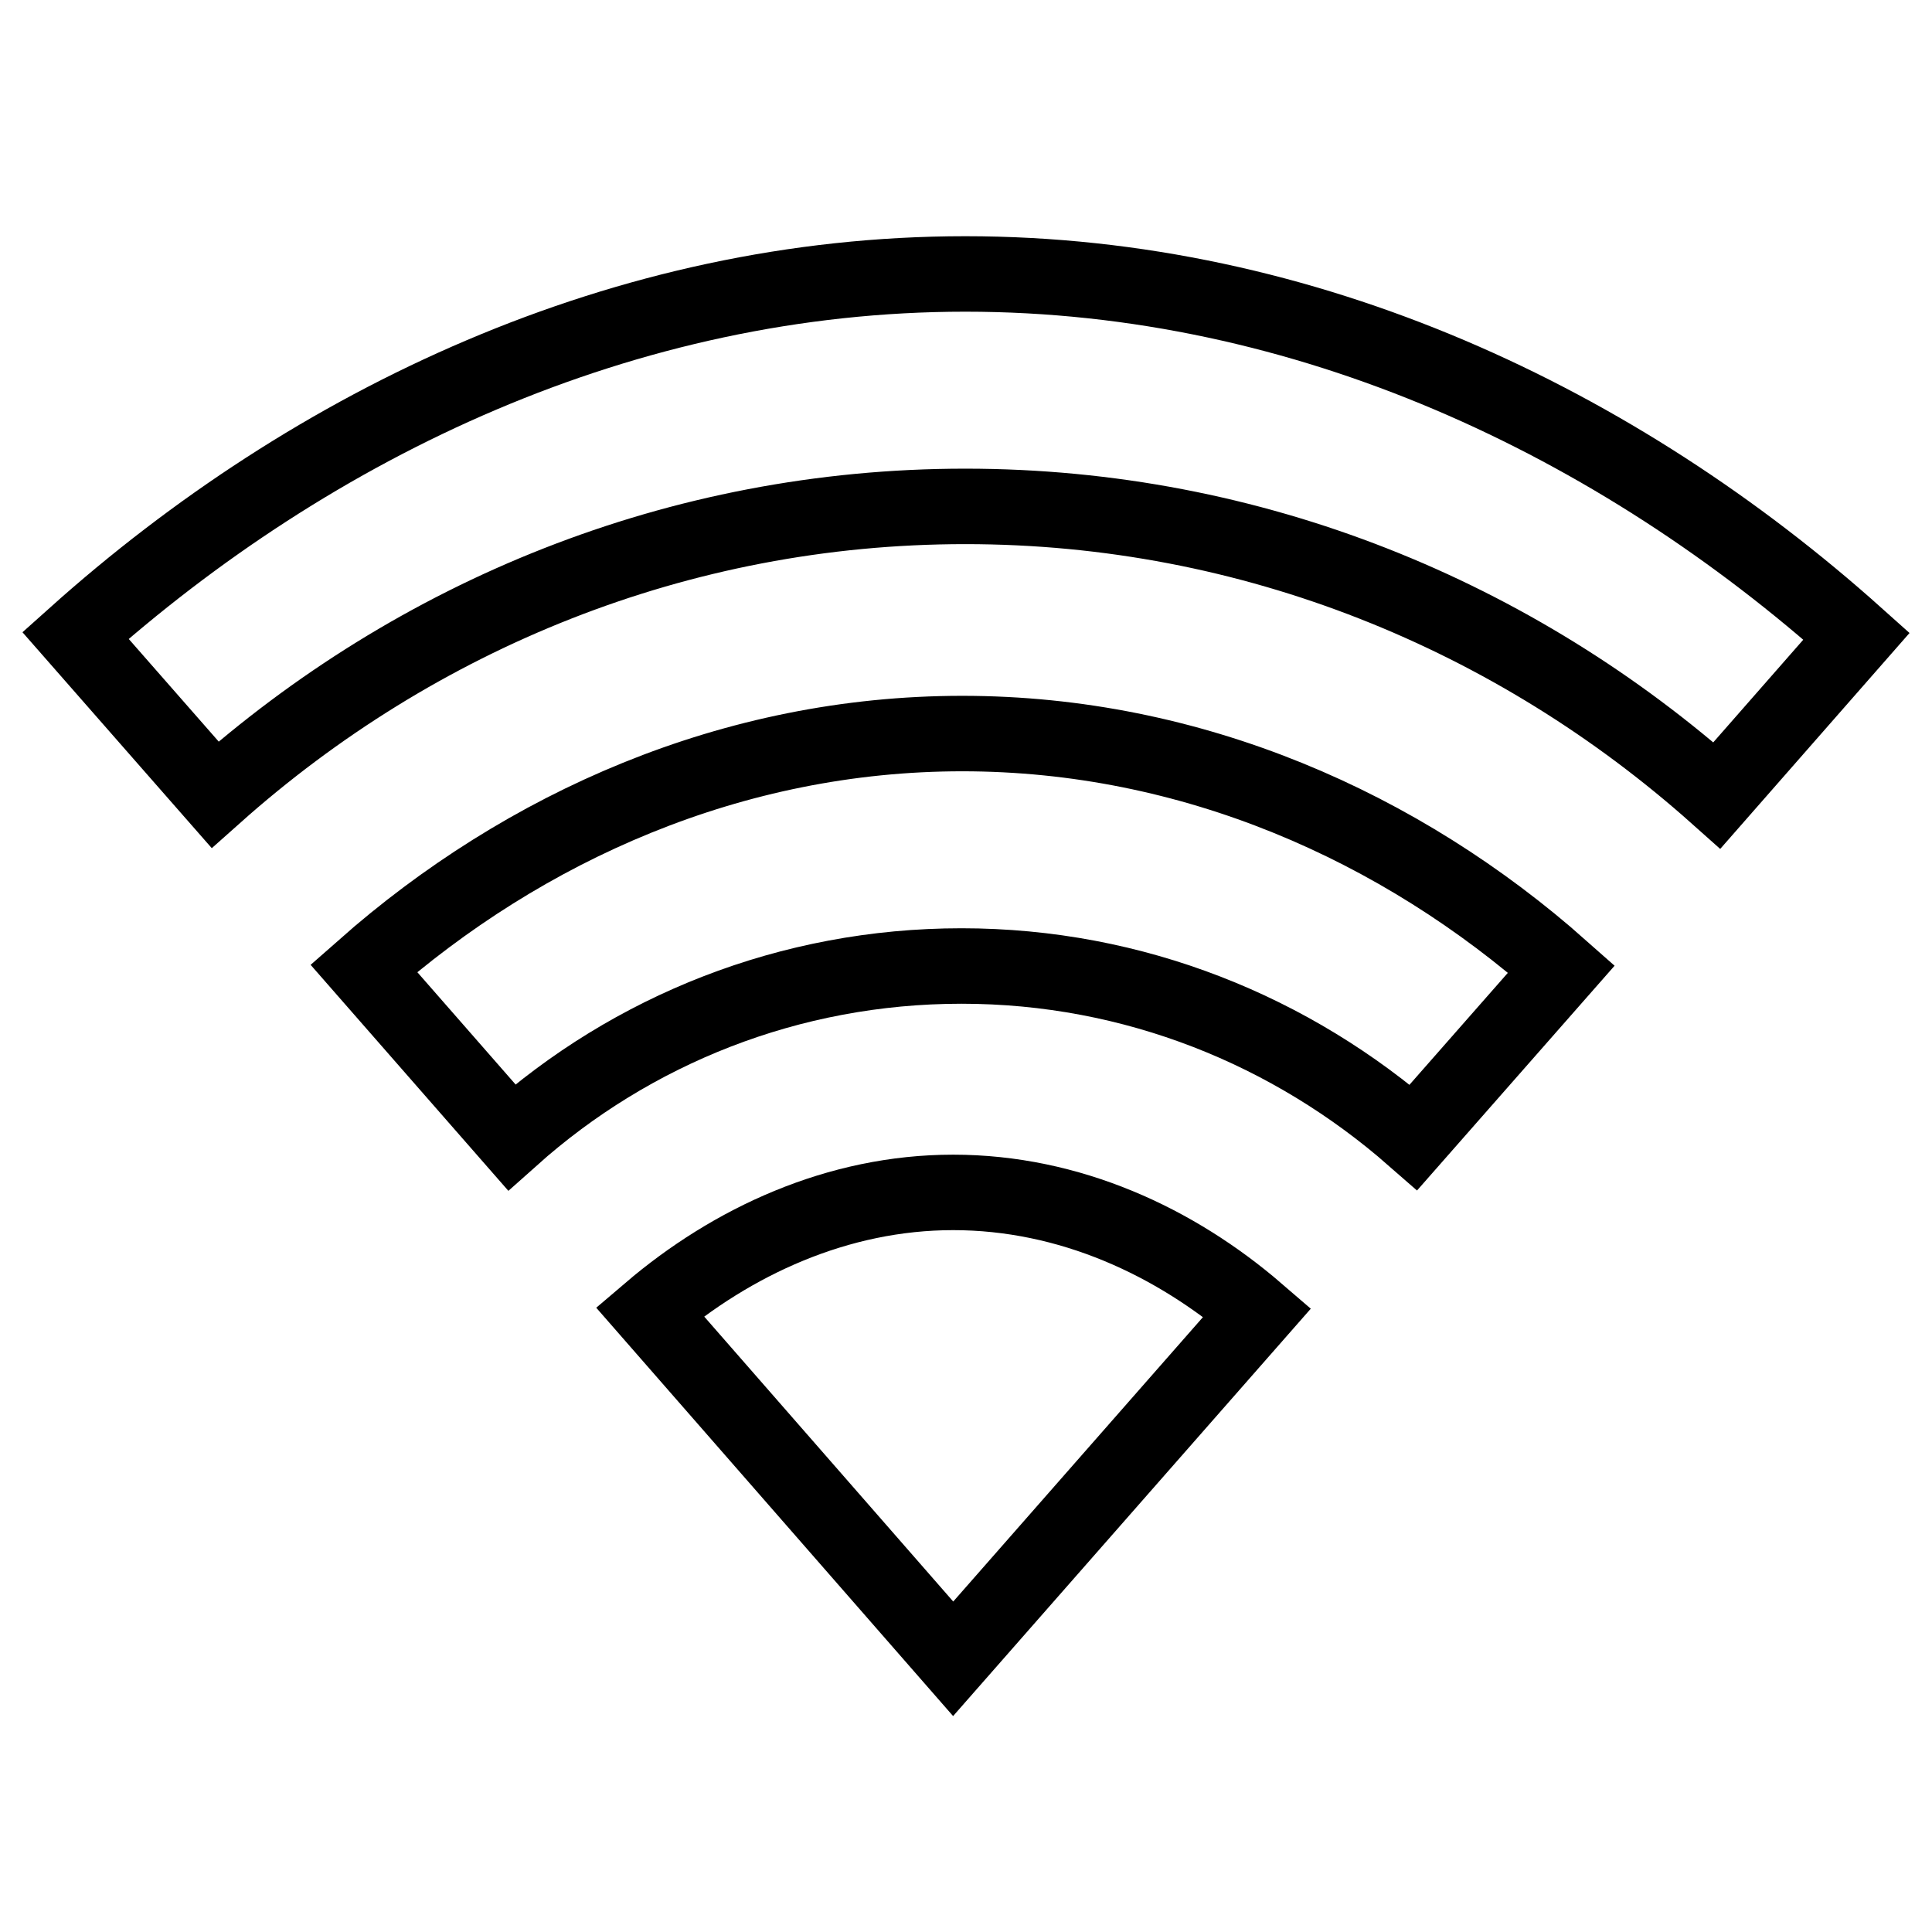
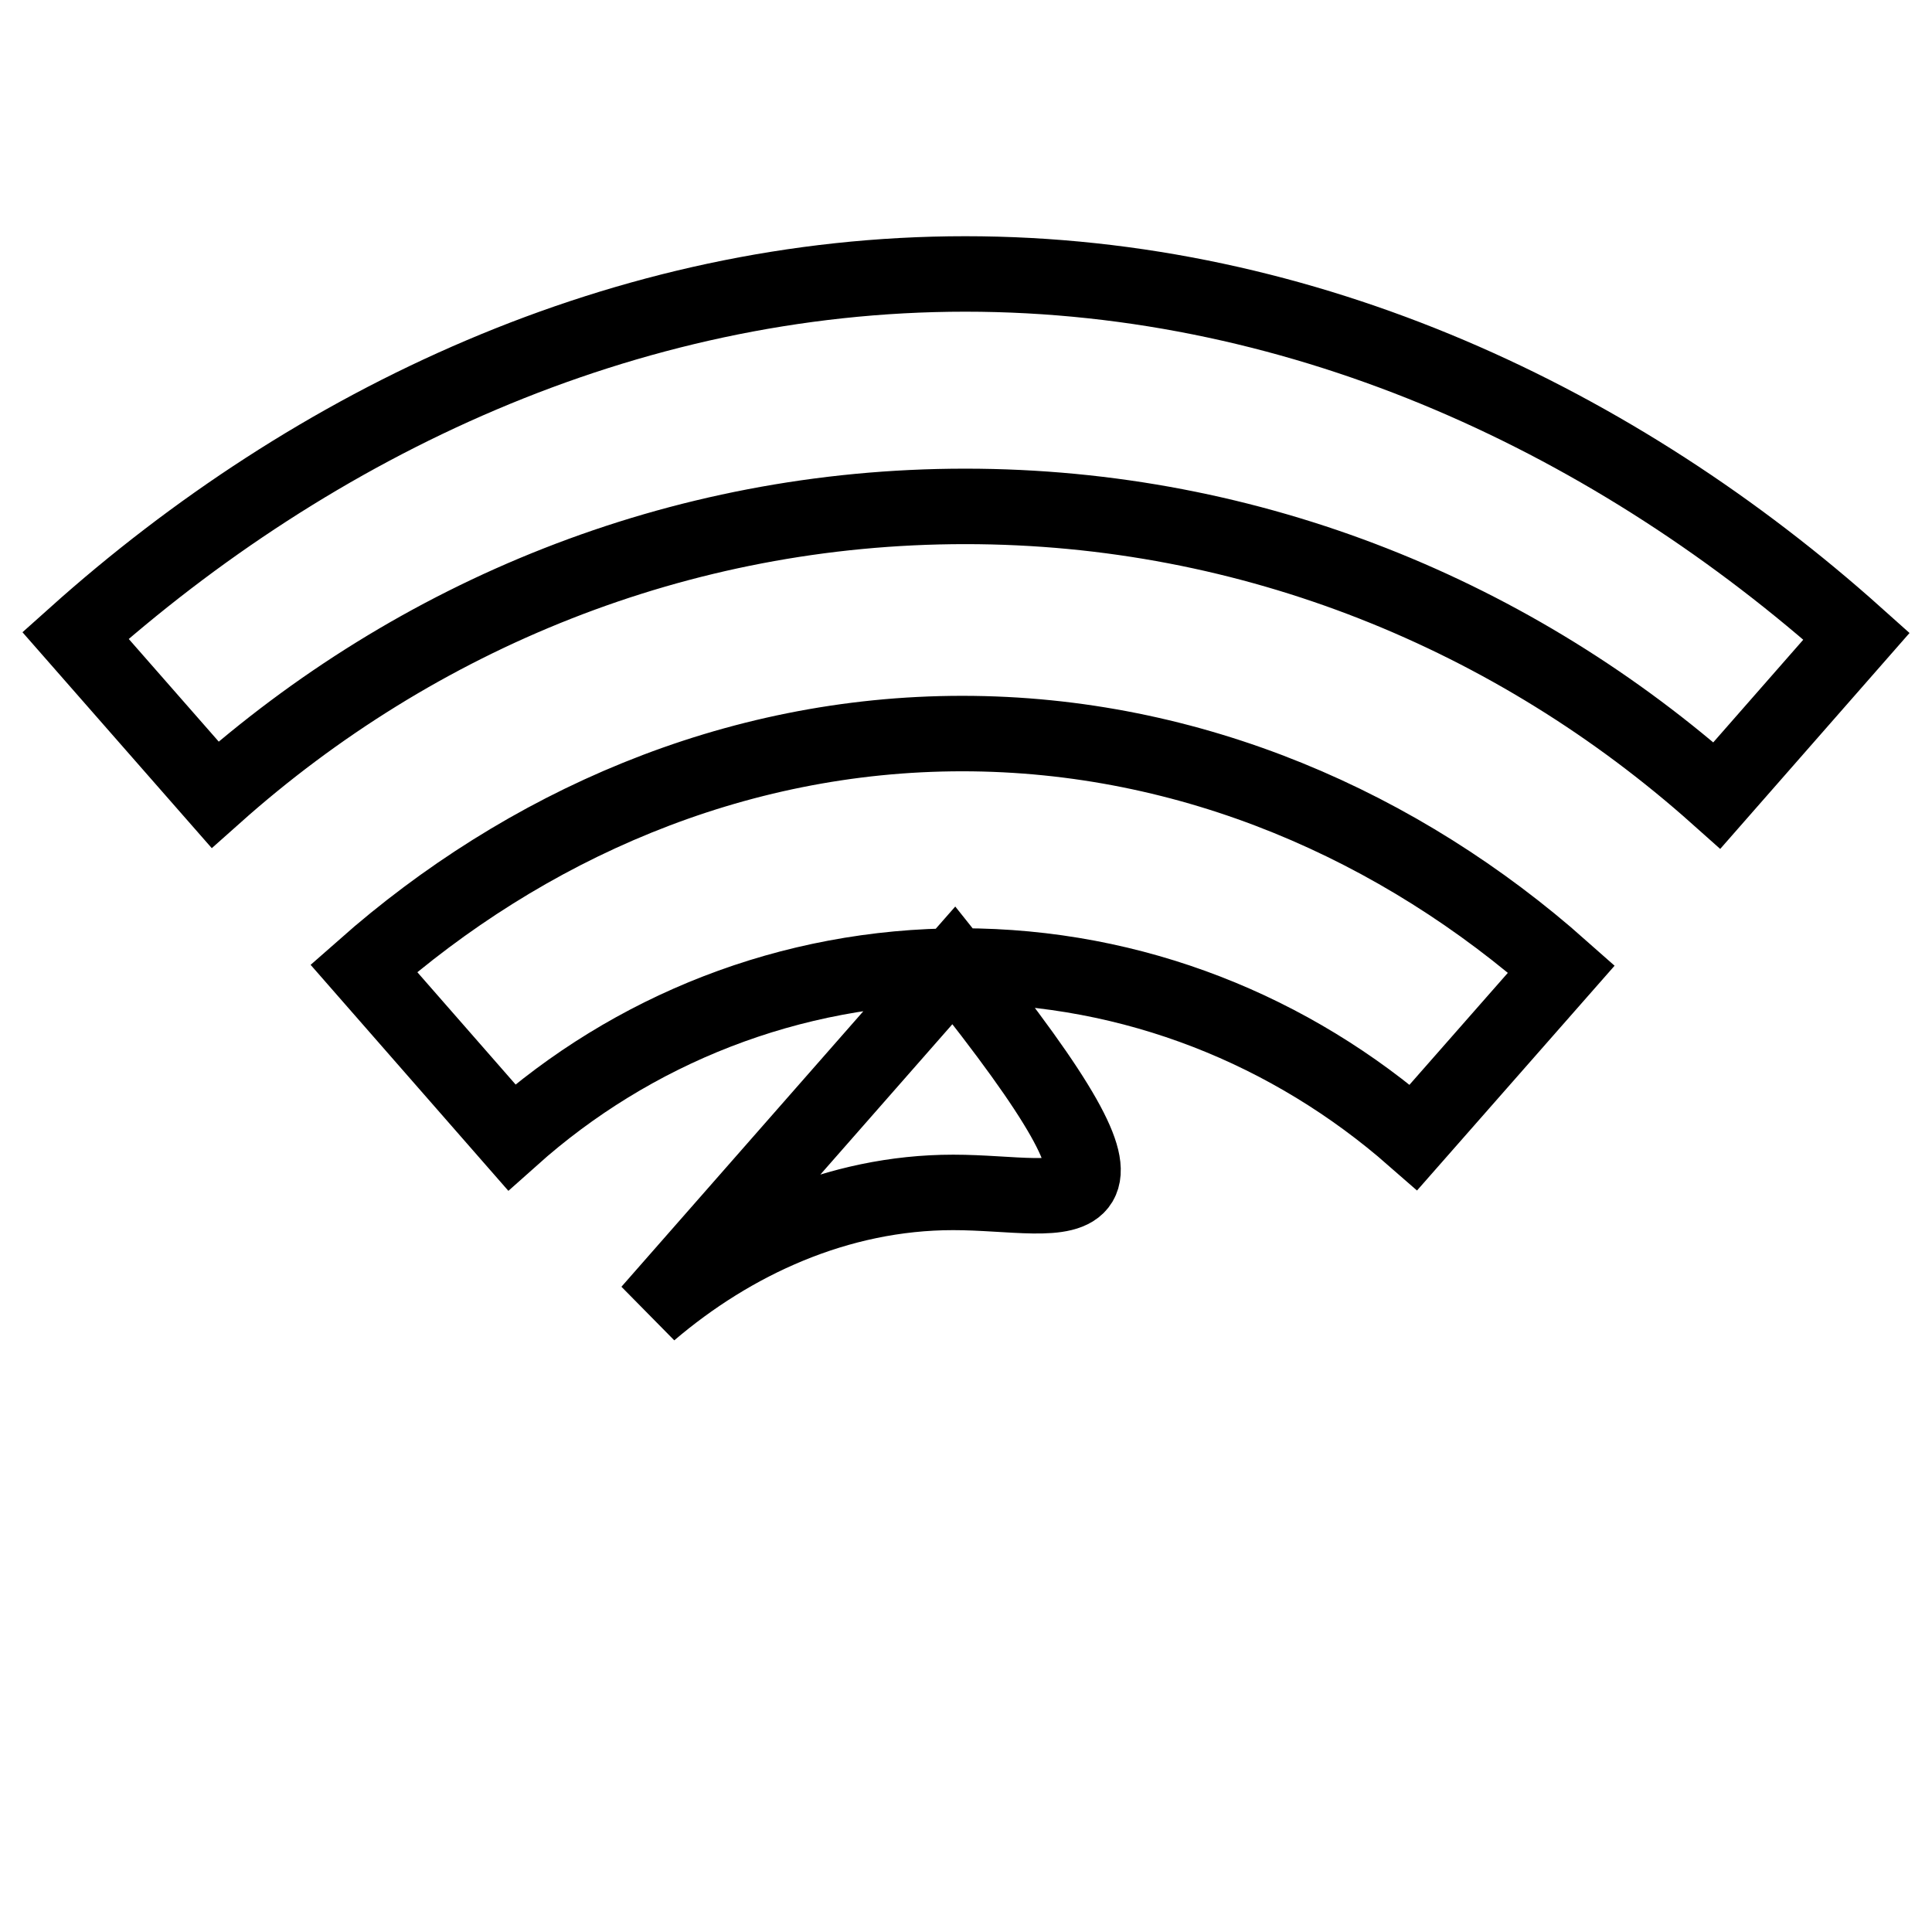
<svg xmlns="http://www.w3.org/2000/svg" version="1.1" x="0px" y="0px" viewBox="0 0 256 256" enable-background="new 0 0 256 256" xml:space="preserve">
  <g>
-     <path stroke-width="10" fill-opacity="0" stroke="#000000" d="M126.3,158c-15.3,0-29.3,6.5-40.2,15.8l40.2,46l40.3-45.9C155.7,164.5,141.7,158,126.3,158z M127.9,67.1 c38.1,0,72.9,14.5,99.6,38.3L246,84.3c-31.6-28.3-72.8-48-118.1-48C82.7,36.3,41.5,56,10,84.2l18.5,21.1 C55.1,81.6,89.8,67.1,127.9,67.1z M127.4,128c22.9,0,43.8,8.6,59.9,22.7l19.6-22.3c-21.3-18.9-49-31.2-79.4-31.2 c-30.4,0-58,12.3-79.3,31.1l19.6,22.4C83.7,136.5,104.6,128,127.4,128z" />
+     <path stroke-width="10" fill-opacity="0" stroke="#000000" d="M126.3,158c-15.3,0-29.3,6.5-40.2,15.8l40.3-45.9C155.7,164.5,141.7,158,126.3,158z M127.9,67.1 c38.1,0,72.9,14.5,99.6,38.3L246,84.3c-31.6-28.3-72.8-48-118.1-48C82.7,36.3,41.5,56,10,84.2l18.5,21.1 C55.1,81.6,89.8,67.1,127.9,67.1z M127.4,128c22.9,0,43.8,8.6,59.9,22.7l19.6-22.3c-21.3-18.9-49-31.2-79.4-31.2 c-30.4,0-58,12.3-79.3,31.1l19.6,22.4C83.7,136.5,104.6,128,127.4,128z" />
  </g>
</svg>